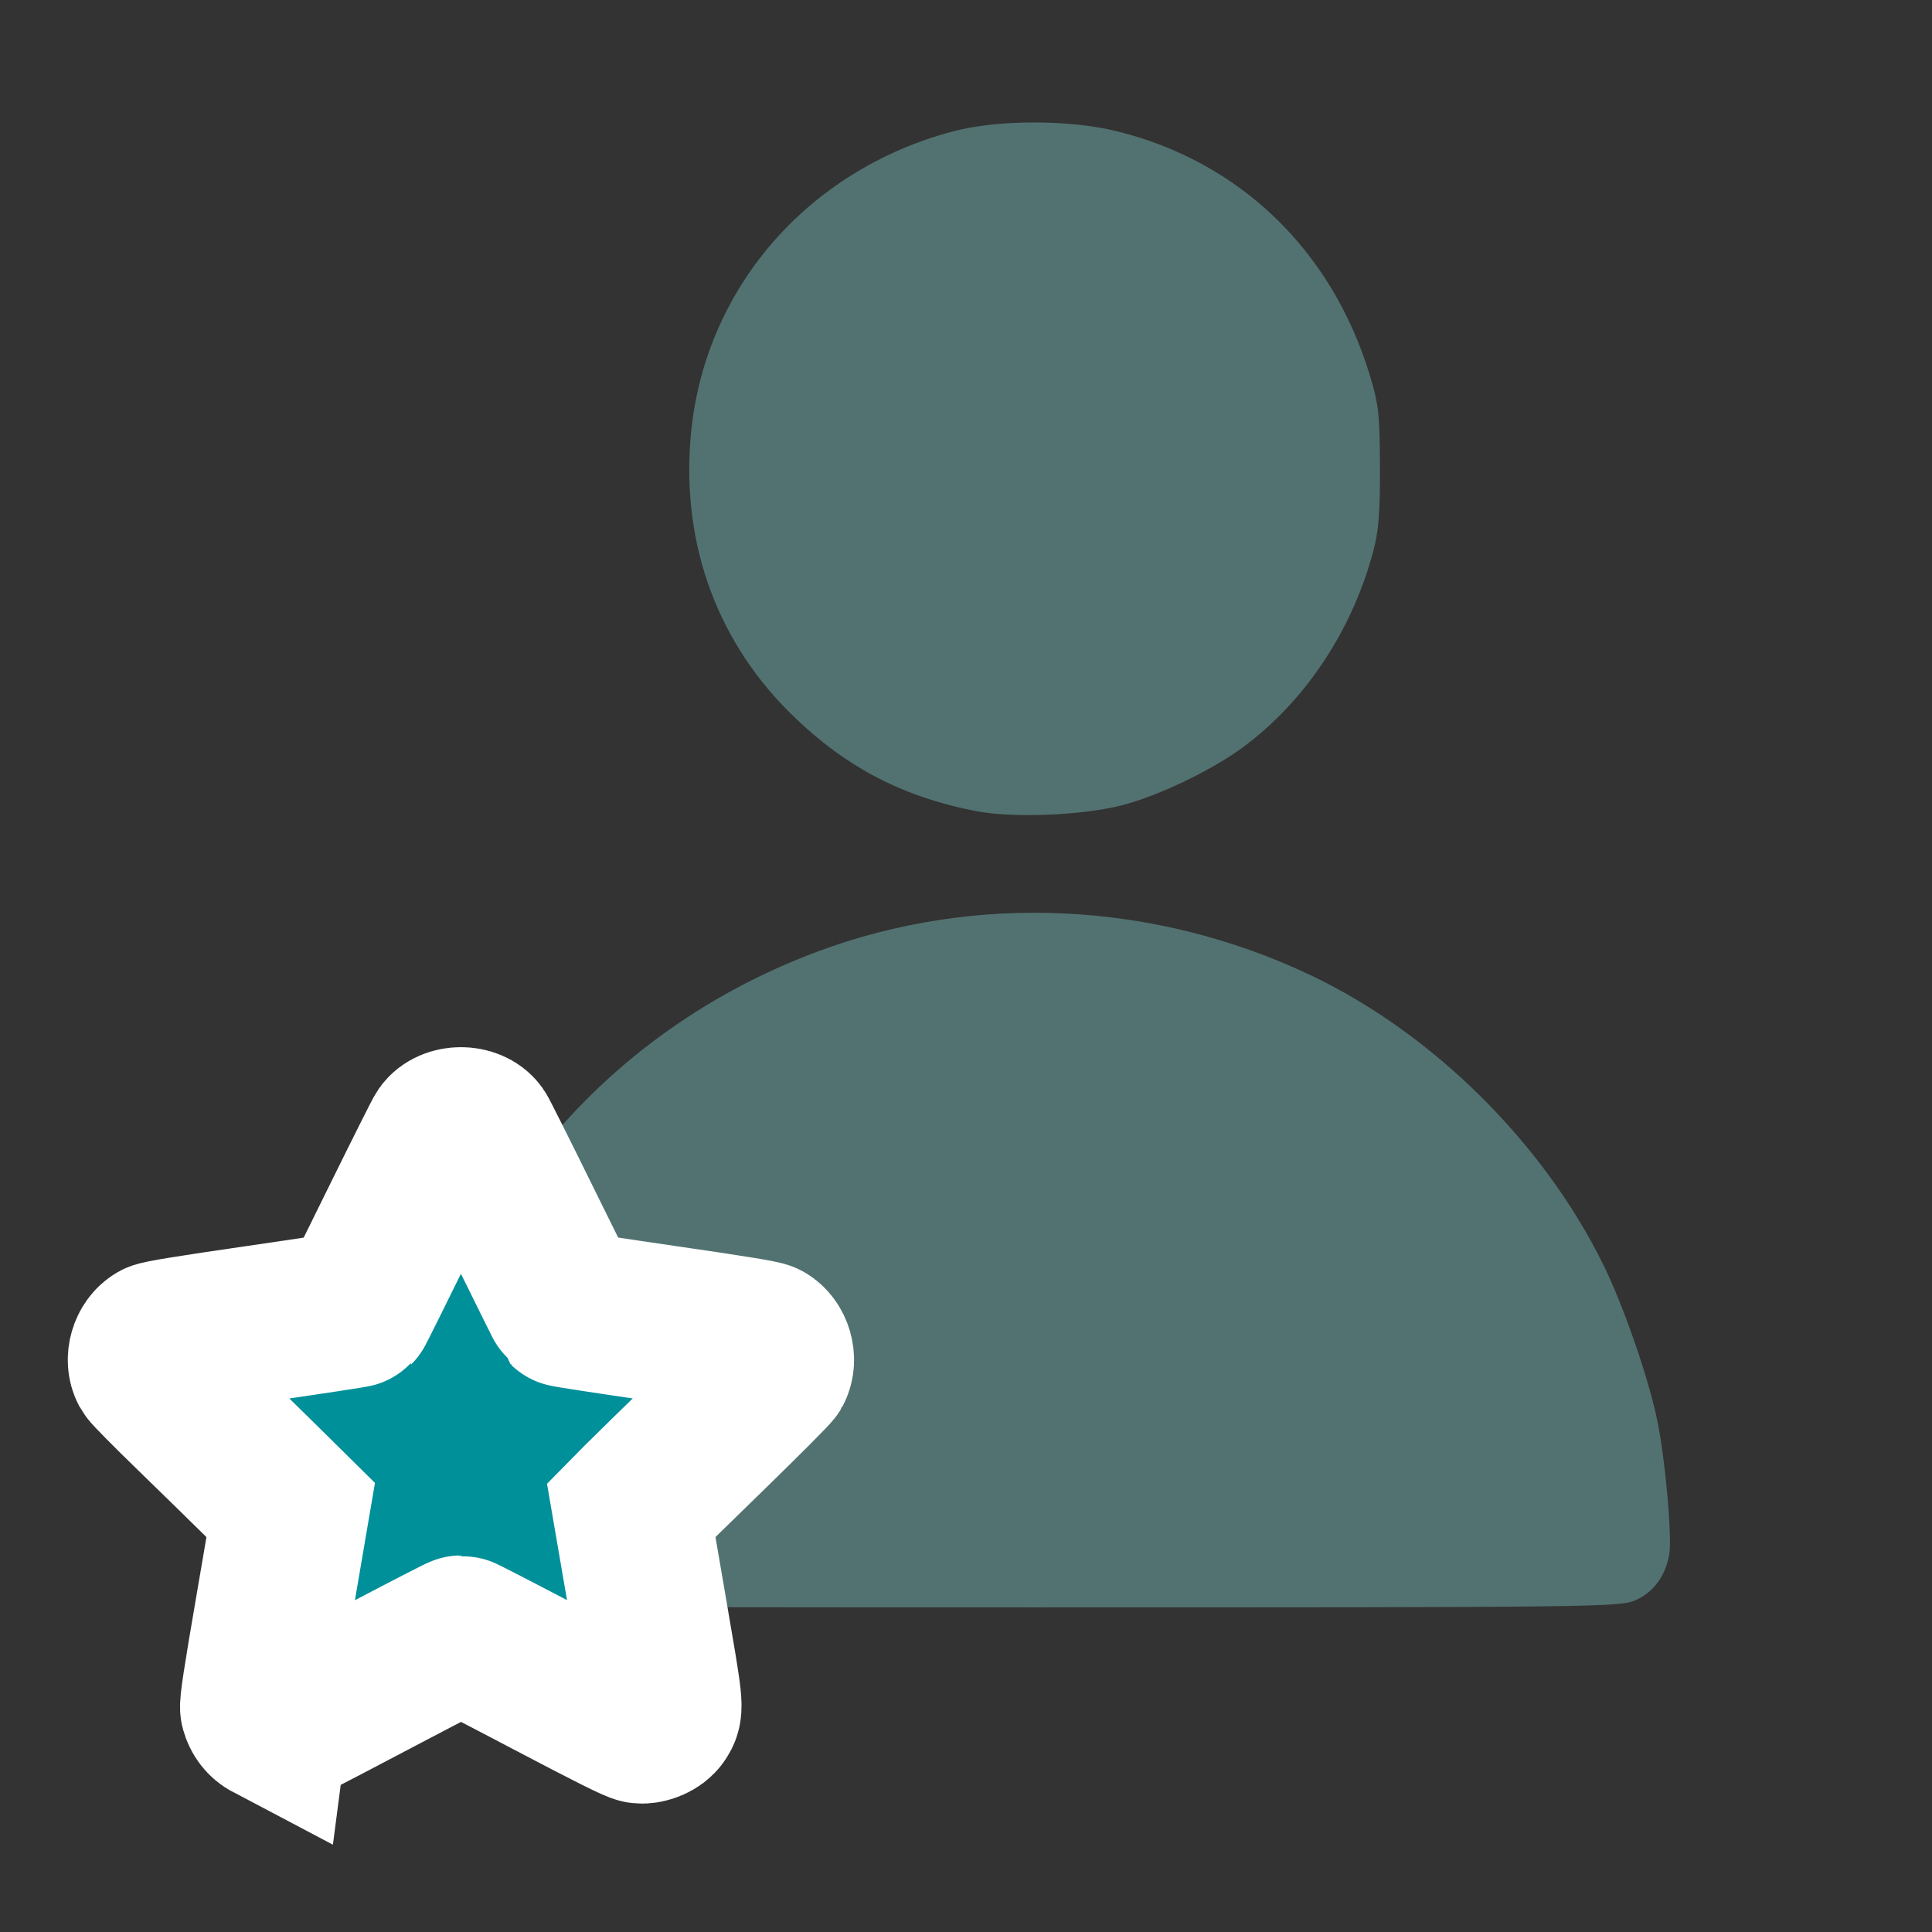
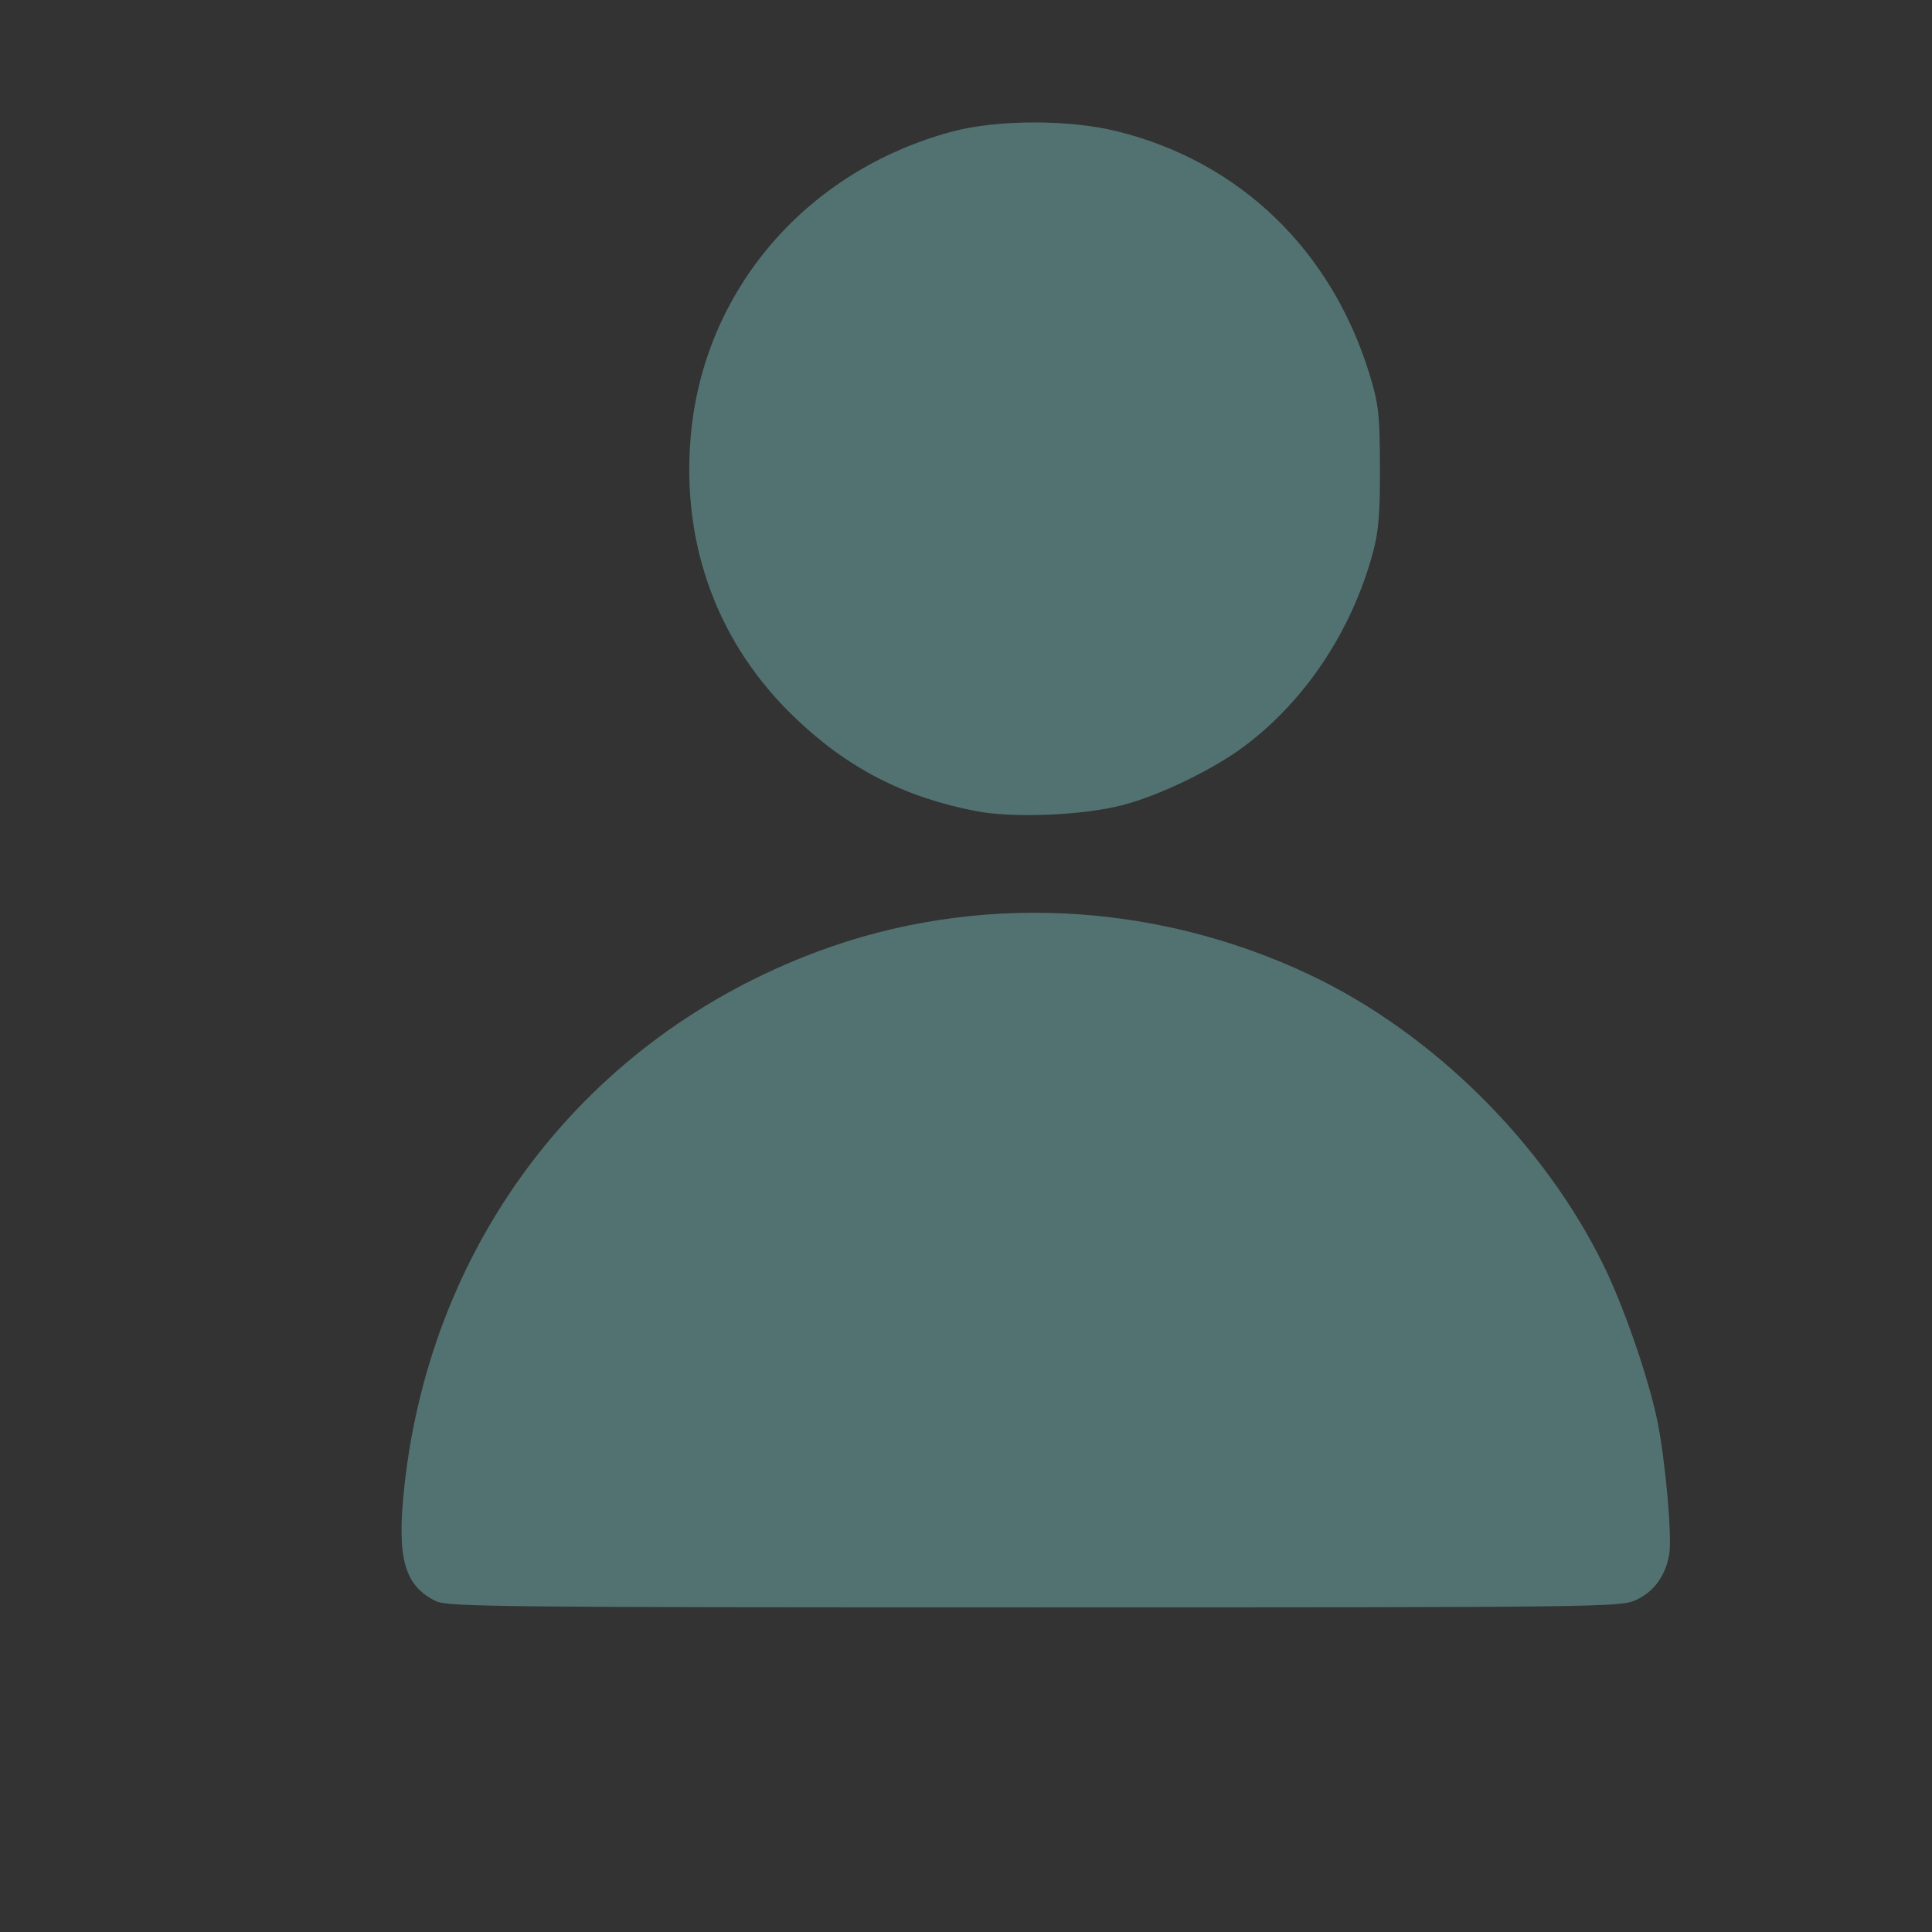
<svg xmlns="http://www.w3.org/2000/svg" xmlns:ns1="http://www.inkscape.org/namespaces/inkscape" xmlns:ns2="http://sodipodi.sourceforge.net/DTD/sodipodi-0.dtd" width="100" height="100" viewBox="0 0 26.458 26.458" version="1.1" id="svg687174" ns1:version="1.1 (c68e22c387, 2021-05-23)" ns2:docname="icon_composantMetier.svg">
  <rect x="0" y="0" width="26.458" height="26.458" fill="#333333" stroke="none" />
  <ns2:namedview id="namedview687176" pagecolor="#ffffff" bordercolor="#666666" borderopacity="1.0" ns1:pageshadow="2" ns1:pageopacity="0.0" ns1:pagecheckerboard="0" ns1:document-units="mm" showgrid="false" units="px" ns1:zoom="4.0920135" ns1:cx="79.667381" ns1:cy="64.393727" ns1:window-width="2400" ns1:window-height="1271" ns1:window-x="2391" ns1:window-y="-9" ns1:window-maximized="1" ns1:current-layer="layer1" />
  <defs id="defs687171" />
  <g ns1:label="Calque 1" ns1:groupmode="layer" id="layer1">
    <path style="fill:#74b7b5;fill-opacity:0.475;stroke-width:0.052" d="M 5.969,21.927 C 5.534,21.712 5.431,21.337 5.538,20.354 c 0.368,-3.383 2.501,-6.144 5.656,-7.322 2.162,-0.807 4.61,-0.692 6.744,0.318 1.678,0.794 3.202,2.302 4.024,3.981 0.278,0.568 0.619,1.556 0.736,2.134 0.109,0.535 0.202,1.581 0.162,1.818 -0.05,0.295 -0.212,0.518 -0.457,0.629 -0.214,0.097 -0.443,0.1 -8.24,0.1 -7.32,-4e-5 -8.035,-0.007 -8.193,-0.085 z M 13.373,11.109 C 12.386,10.92 11.609,10.521 10.889,9.831 9.835,8.824 9.333,7.476 9.458,5.99 9.626,3.985 11.036,2.338 13.043,1.801 c 0.614,-0.164 1.598,-0.166 2.255,-0.003 1.678,0.415 2.936,1.626 3.457,3.328 0.125,0.409 0.14,0.542 0.143,1.265 0.002,0.635 -0.018,0.885 -0.095,1.171 -0.289,1.072 -0.921,2.026 -1.759,2.655 -0.428,0.322 -1.177,0.683 -1.684,0.812 -0.542,0.138 -1.487,0.176 -1.987,0.08 z" id="path838" ns2:nodetypes="ssssssssssscssscsccsscc" />
-     <path style="fill:#009099;fill-opacity:1;stroke:#ffffff;stroke-width:2.15;stroke-linecap:round;stroke-miterlimit:4;stroke-dasharray:none;stroke-opacity:1;paint-order:stroke fill markers" d="m 3.693,23.591 c -0.074,-0.039 -0.126,-0.105 -0.151,-0.196 -0.012,-0.044 0.038,-0.378 0.212,-1.387 L 3.981,20.679 3.615,20.317 C 3.414,20.118 2.982,19.696 2.655,19.378 2.328,19.061 2.048,18.778 2.033,18.75 c -0.069,-0.131 -0.013,-0.323 0.115,-0.397 0.04,-0.023 0.447,-0.089 1.385,-0.225 0.73,-0.106 1.334,-0.198 1.34,-0.205 0.007,-0.007 0.271,-0.538 0.586,-1.18 0.316,-0.642 0.591,-1.191 0.612,-1.221 0.1,-0.142 0.382,-0.142 0.482,0 0.021,0.03 0.296,0.579 0.612,1.221 0.316,0.642 0.579,1.172 0.586,1.179 0.007,0.007 0.61,0.099 1.34,0.205 0.946,0.137 1.344,0.202 1.385,0.225 0.128,0.074 0.184,0.266 0.116,0.397 -0.015,0.028 -0.401,0.416 -0.858,0.861 -0.457,0.445 -0.89,0.868 -0.961,0.94 l -0.129,0.131 0.228,1.327 c 0.24,1.396 0.239,1.383 0.163,1.499 -0.047,0.071 -0.174,0.127 -0.266,0.116 -0.057,-0.006 -0.415,-0.186 -1.256,-0.628 -0.647,-0.341 -1.187,-0.619 -1.199,-0.619 -0.012,0 -0.455,0.228 -0.984,0.506 -1.47,0.773 -1.417,0.746 -1.497,0.745 -0.039,-4.58e-4 -0.102,-0.017 -0.14,-0.037 z" id="path6237" />
  </g>
</svg>